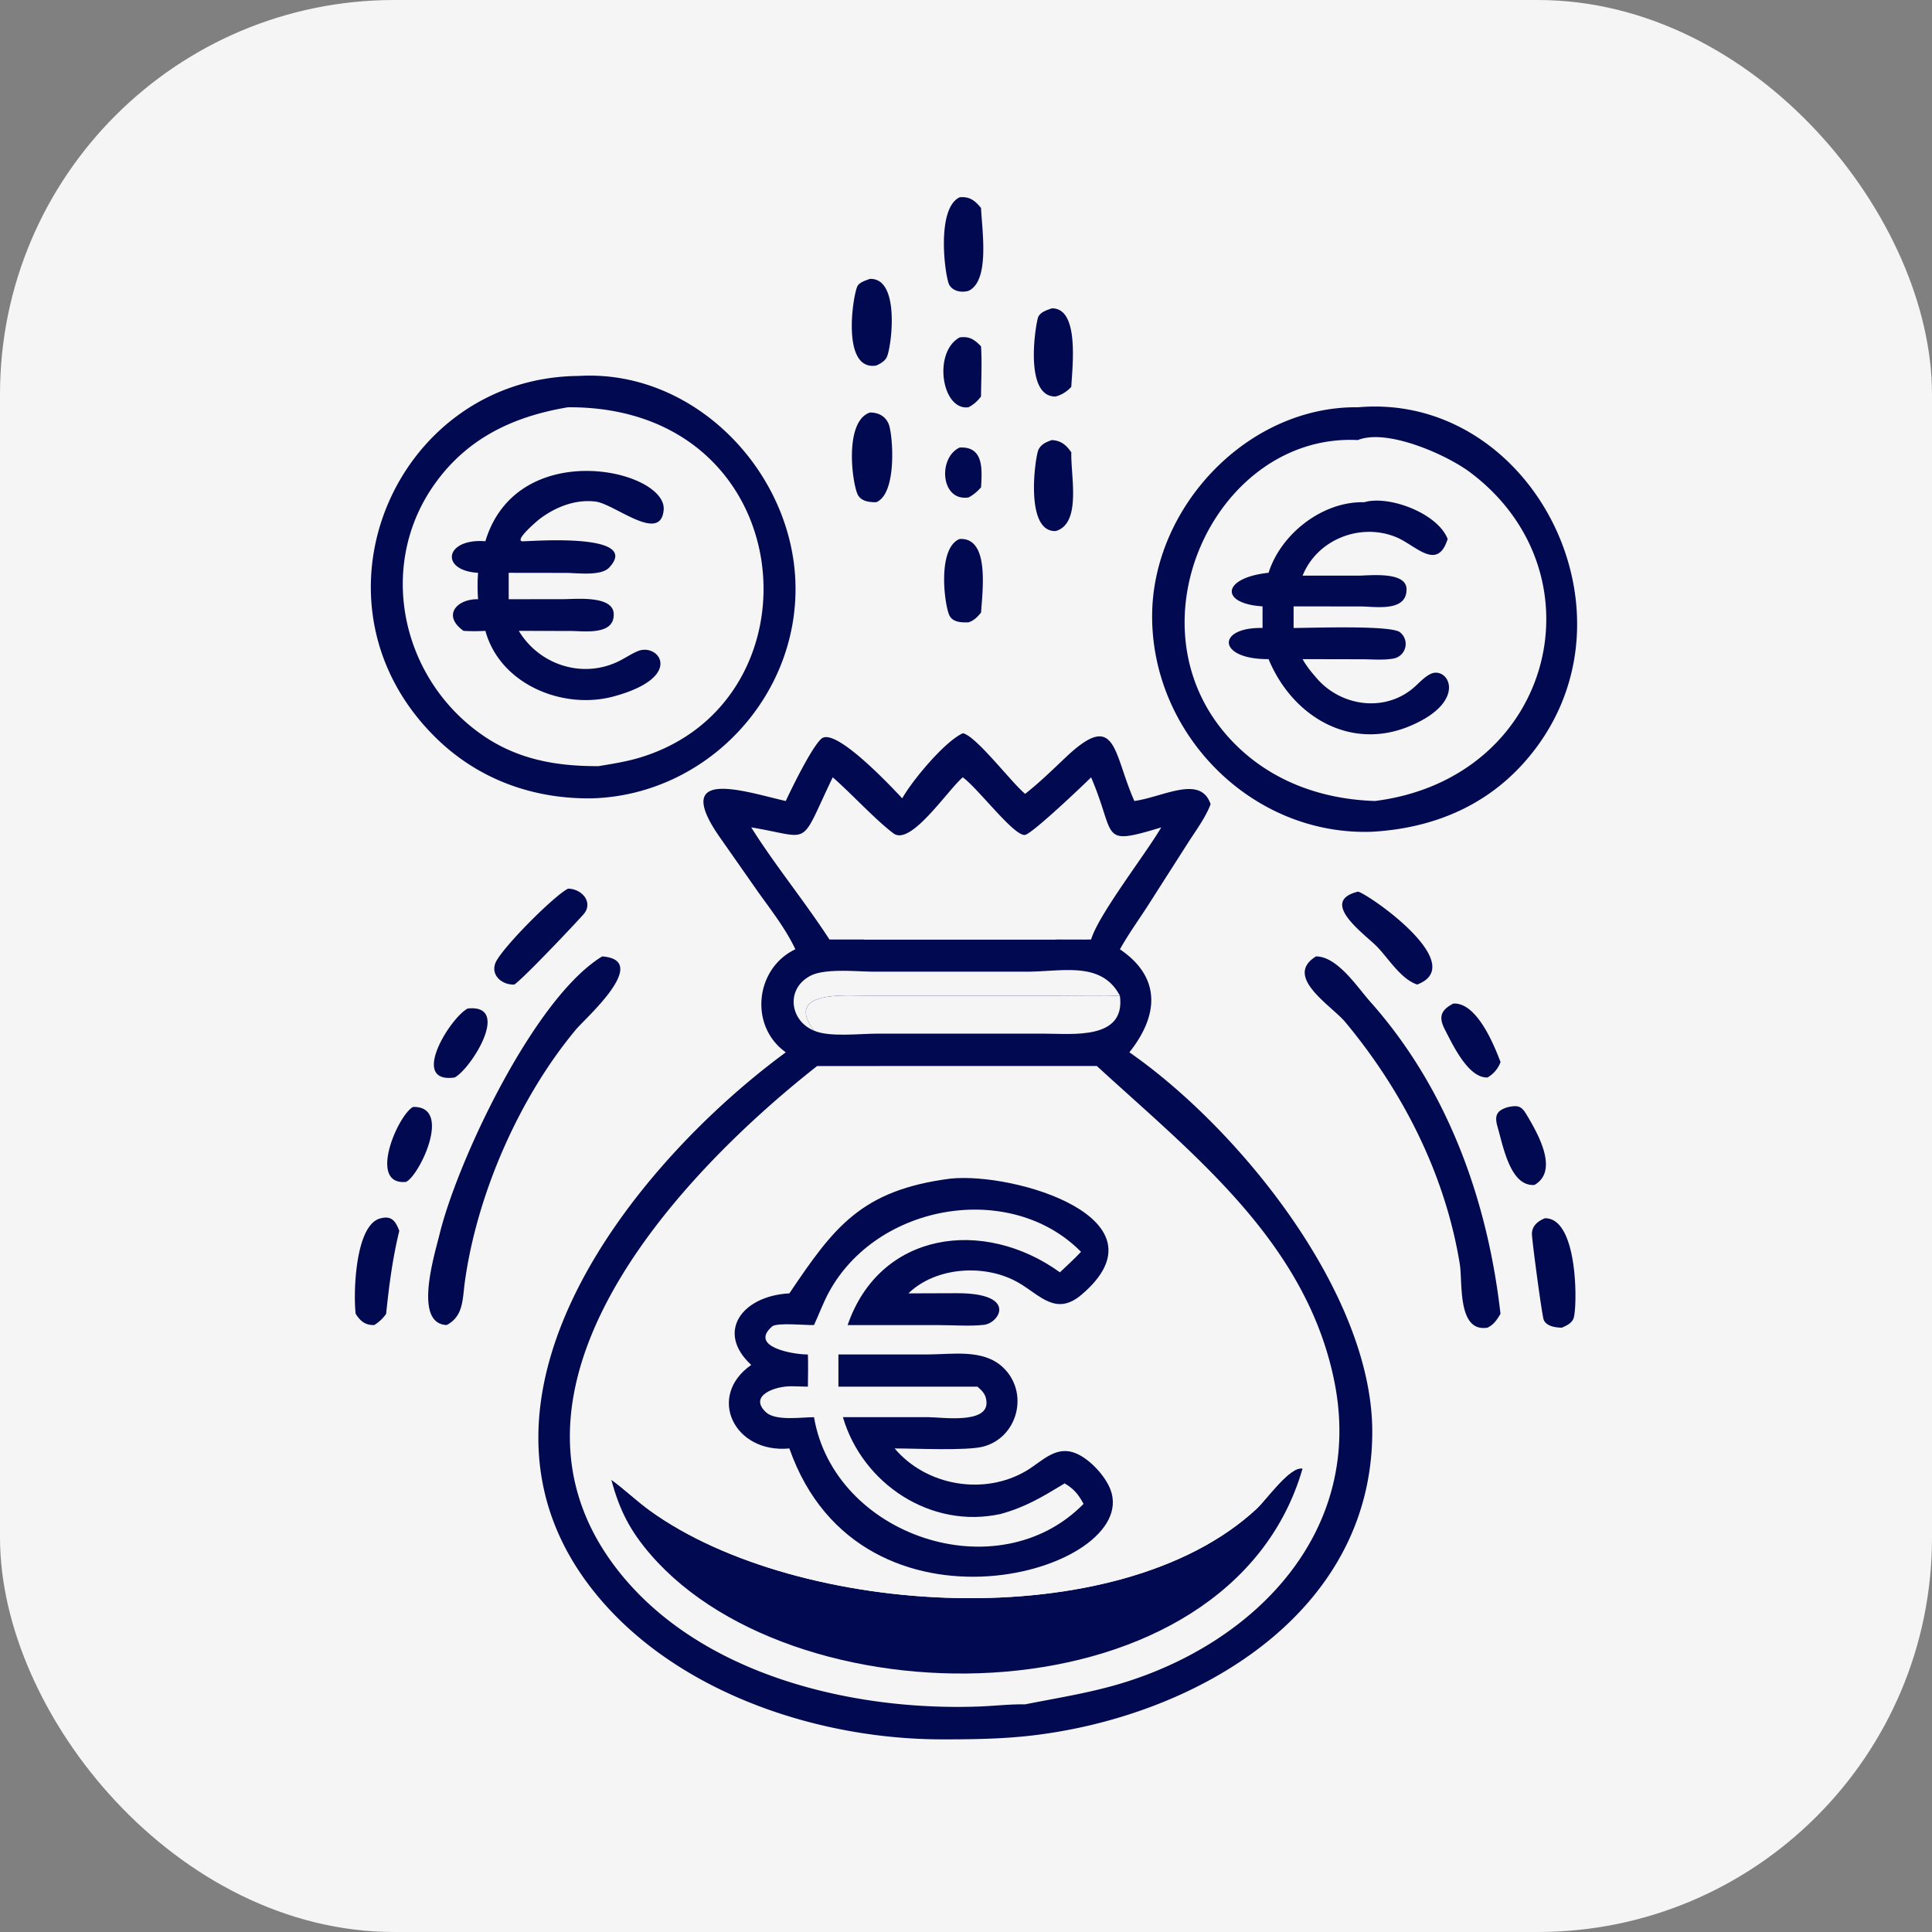
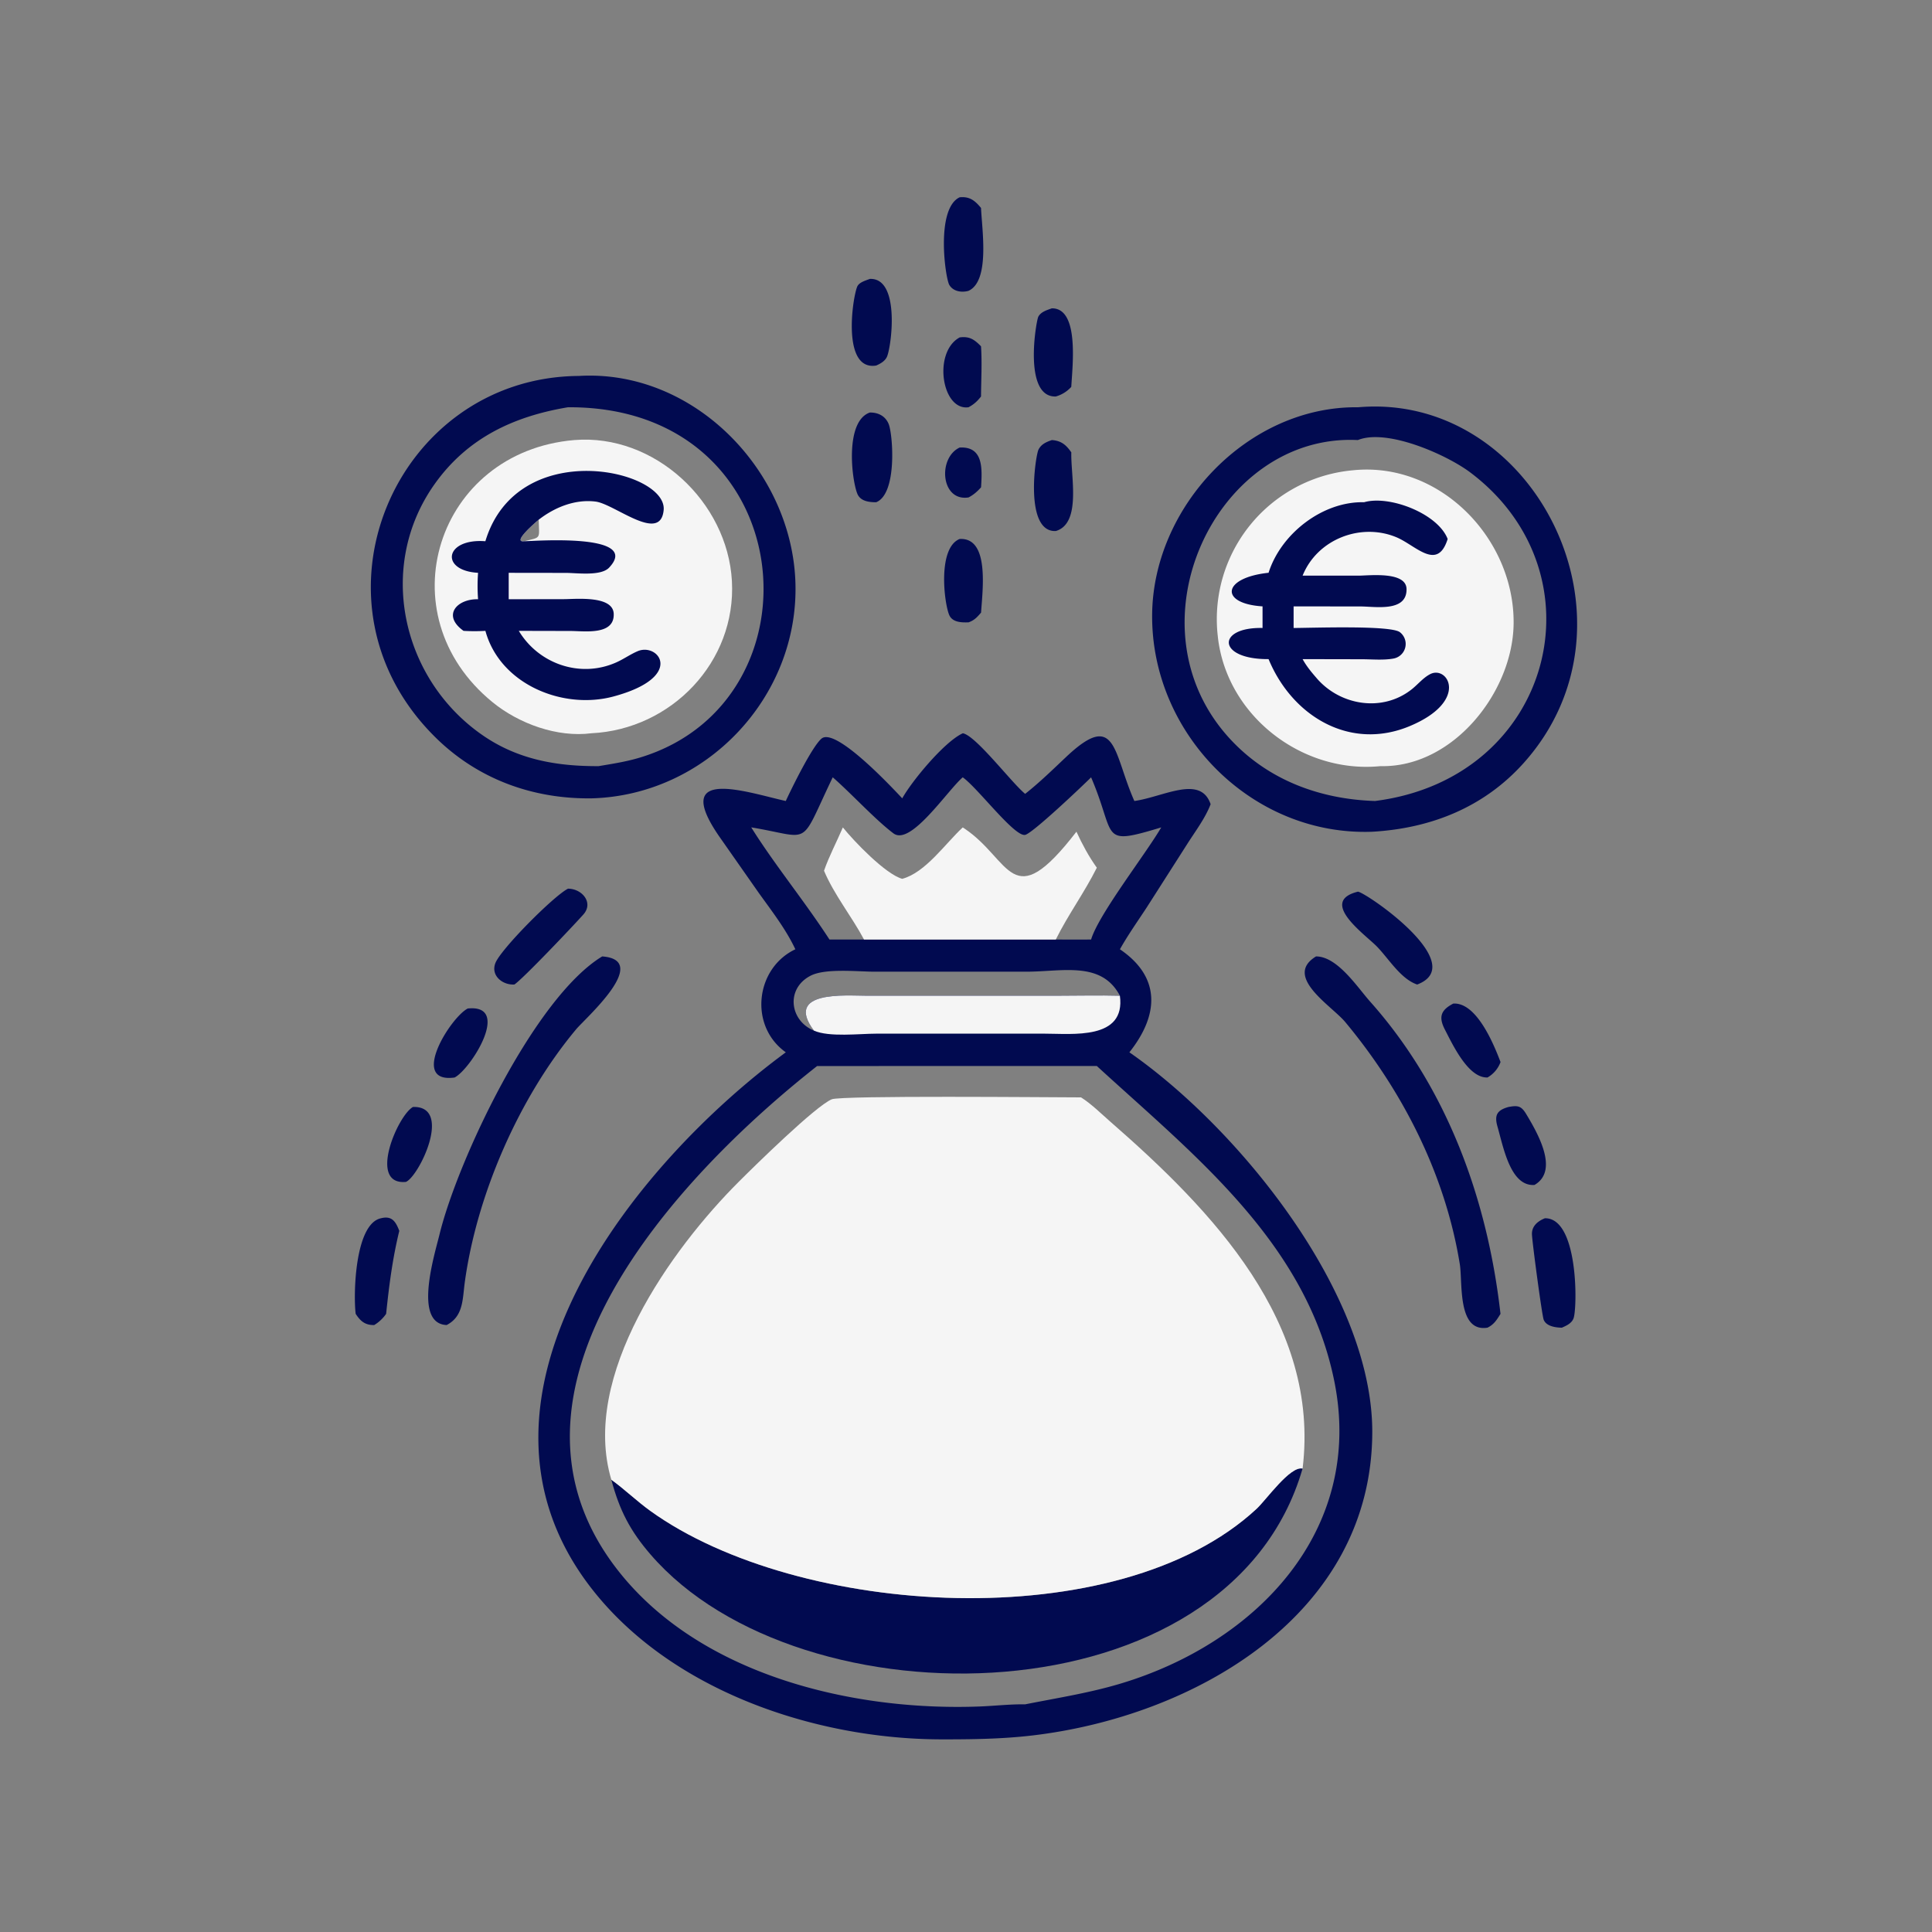
<svg xmlns="http://www.w3.org/2000/svg" width="49" height="49" fill="none">
  <rect width="100%" height="100%" fill="#808080" stroke="none" />
-   <rect width="49" height="49" fill="#F5F5F5" rx="10" />
  <path fill="#010A50" d="M24.338 11.351c.617-.035.57.56.544 1.008-.096.108-.189.19-.317.257-.705.11-.786-1.003-.227-1.265Zm-.001-2.793c.246-.034.372.048.544.225.028.42.003.851 0 1.273-.094.12-.18.2-.317.273-.679.093-.908-1.396-.227-1.77Zm-12.474 17.02c1.12-.116.078 1.538-.333 1.75-1.157.16-.108-1.522.333-1.75Zm-1.39 2.497c1.02-.03.156 1.76-.178 1.901-.97.09-.213-1.68.178-1.9Zm26.386-2.622c.59-.036 1.027 1.03 1.198 1.483a.744.744 0 0 1-.33.391c-.485.02-.877-.819-1.082-1.216-.164-.318-.103-.494.214-.658Zm1.397 2.623c.227-.041.32-.038.447.171.297.492.845 1.443.215 1.806-.61.043-.788-.956-.939-1.482-.084-.293-.006-.414.277-.495ZM24.338 13.67c.762-.044.582 1.287.544 1.867-.098.115-.172.197-.317.247-.179.006-.414.003-.494-.194-.129-.32-.291-1.692.267-1.92ZM22.06 7.074c.76-.035.561 1.638.442 1.958-.045.121-.168.19-.28.239-.87.14-.606-1.69-.483-1.997.046-.115.215-.158.321-.2Zm4.617.746c.698-.007.524 1.447.493 1.992a.832.832 0 0 1-.393.244c-.835.024-.498-1.923-.442-2.026.069-.124.218-.165.342-.21Zm.001 3.341c.235.016.36.12.493.312-.017.602.263 1.8-.393 1.995-.801.038-.522-1.894-.44-2.063.068-.14.2-.196.34-.244Zm-4.618-.698c.214-.005.402.092.482.3.103.27.218 1.758-.32 1.975-.183 0-.403-.025-.48-.22-.145-.367-.315-1.833.318-2.055Zm2.278-5.459c.25-.026.387.08.543.27.025.564.229 1.85-.317 2.102l-.01.003c-.17.044-.376.013-.476-.15-.104-.17-.352-1.934.26-2.225ZM9.662 30.898c.276-.07.373.08.465.319-.173.71-.258 1.38-.334 2.105a.98.98 0 0 1-.302.284c-.227.005-.348-.095-.47-.284-.062-.488-.022-2.283.641-2.424Zm29.52 0c.854-.014.824 2.265.728 2.534-.046.13-.181.19-.298.241-.156-.002-.393-.034-.46-.2-.042-.1-.285-1.915-.298-2.16-.011-.213.145-.342.328-.415Zm-4.743-8.284c.21.023 2.86 1.84 1.504 2.356-.42-.142-.724-.66-1.023-.965-.303-.31-1.488-1.14-.481-1.39Zm-20.033-.075c.357 0 .655.356.39.654-.288.322-1.527 1.626-1.749 1.776-.29.02-.604-.216-.485-.538.13-.35 1.482-1.71 1.844-1.892Zm.867 1.718c1.252.094-.428 1.57-.659 1.846-1.455 1.74-2.525 4.207-2.827 6.426-.057.42-.032.857-.459 1.077-.855-.036-.303-1.794-.18-2.302.452-1.852 2.395-5.996 4.125-7.047Zm18.105 0c.543 0 1.05.785 1.372 1.146 1.958 2.198 2.978 5.023 3.306 7.92-.093.15-.164.269-.33.35-.77.124-.627-1.149-.702-1.612-.369-2.27-1.442-4.38-2.905-6.139-.343-.413-1.581-1.154-.741-1.665ZM14.677 9.535c2.919-.175 5.413 2.407 5.497 5.251.086 2.898-2.27 5.386-5.173 5.462-1.476.018-2.857-.477-3.925-1.515-3.532-3.435-1.053-9.163 3.601-9.198Zm-.272.794c-1.374.23-2.553.776-3.388 1.957-1.47 2.078-.835 4.94 1.226 6.363.89.615 1.875.787 2.938.782.353-.059.705-.113 1.048-.217 4.734-1.43 4.095-8.92-1.824-8.885Z" />
-   <path fill="#F5F5F5" d="M14.565 11.161c2.035-.166 3.886 1.564 3.998 3.575.114 2.052-1.538 3.763-3.562 3.861-.868.113-1.843-.243-2.512-.79-2.73-2.23-1.415-6.348 2.075-6.646Zm-.901 2.019c-.047.038-.699.59-.368.547.446-.108.377-.048.368-.547Z" />
+   <path fill="#F5F5F5" d="M14.565 11.161c2.035-.166 3.886 1.564 3.998 3.575.114 2.052-1.538 3.763-3.562 3.861-.868.113-1.843-.243-2.512-.79-2.73-2.23-1.415-6.348 2.075-6.646m-.901 2.019c-.047.038-.699.59-.368.547.446-.108.377-.048.368-.547Z" />
  <path fill="#010A50" d="M12.31 13.727c.812-2.682 4.614-1.809 4.522-.792-.078.858-1.245-.155-1.728-.214-.52-.064-1.035.145-1.44.459-.048.039-.699.59-.368.547.125.005 3.002-.231 2.152.67-.21.221-.822.133-1.093.133l-1.453-.002v.67l1.4-.002c.292 0 1.24-.1 1.263.367.026.559-.745.44-1.097.44L13.158 16c.502.837 1.554 1.205 2.463.804.19-.083.361-.207.551-.288.531-.227 1.215.657-.615 1.149-1.283.344-2.877-.31-3.246-1.665a4.73 4.73 0 0 1-.554 0c-.555-.395-.162-.814.368-.802a4.512 4.512 0 0 1 0-.67c-.973-.055-.85-.88.186-.801Zm22.128-3.397c4.48-.397 7.421 5.437 4.203 9.025-1.01 1.125-2.355 1.655-3.84 1.74-3.049.11-5.6-2.48-5.58-5.496.017-2.748 2.424-5.3 5.217-5.27Zm0 .831c-3.595-.181-5.909 4.713-3.23 7.592.96 1.033 2.27 1.518 3.666 1.562 4.523-.574 5.828-5.772 2.41-8.337-.592-.444-2.104-1.118-2.846-.817Z" />
  <path fill="#F5F5F5" d="M34.308 11.928c2.205-.23 4.1 1.725 4.081 3.882-.015 1.737-1.535 3.665-3.379 3.621-1.993.198-3.917-1.29-4.125-3.304a3.79 3.79 0 0 1 3.423-4.199Z" />
  <path fill="#010A50" d="M34.596 12.738c.639-.186 1.87.285 2.12.932-.26.829-.808.16-1.302-.045-.903-.375-2.005.05-2.377.975h1.421c.275-.002 1.206-.114 1.215.338.012.594-.797.443-1.17.443l-1.694-.002v.548c.435 0 2.458-.075 2.694.106a.376.376 0 0 1-.16.669c-.255.047-.551.018-.811.018l-1.495-.003c.095.173.212.316.341.465.593.709 1.676.895 2.426.301.156-.123.29-.293.468-.385.447-.232.996.678-.506 1.313-1.527.645-2.996-.25-3.592-1.694-1.309.009-1.325-.815-.153-.79v-.548c-1.092-.068-1.035-.725.153-.852.314-.993 1.373-1.815 2.422-1.789Zm-10.178 5.859c.33.055 1.239 1.257 1.582 1.537.362-.284.708-.623 1.043-.939 1.28-1.207 1.187-.09 1.727 1.12.735-.102 1.678-.674 1.934.081-.134.355-.396.698-.598 1.018l-1.022 1.6c-.23.352-.475.696-.68 1.062 1.064.723.973 1.691.24 2.613 2.78 1.933 6.16 6.11 6.16 9.623-.002 4.64-4.506 7.221-8.626 7.704-.77.09-1.535.099-2.31.098-3.267-.006-6.981-1.284-8.968-3.962-3.534-4.767 1.184-10.633 5.03-13.463-.94-.667-.774-2.133.242-2.613-.243-.517-.604-.977-.935-1.44l-1.002-1.431c-1.23-1.79.724-1.105 1.694-.89.152-.328.66-1.367.904-1.58.346-.303 1.75 1.193 2.05 1.513.236-.428 1.066-1.437 1.535-1.65Zm-2.126 8.44h-1.568c-3.57 2.809-8.632 8.25-5.039 12.808 2.078 2.636 5.928 3.56 9.17 3.435.38-.015.766-.06 1.145-.054.814-.162 1.634-.289 2.43-.529 3.43-1.033 6.172-3.875 5.413-7.657-.709-3.531-3.57-5.751-6.025-8.004h-5.526Zm2.126-7.323c-.397.342-1.32 1.75-1.758 1.422-.455-.341-1.069-1.012-1.54-1.422-.87 1.812-.497 1.53-2.067 1.27.593.948 1.36 1.881 1.984 2.844h5.74c.299.002.597.004.896 0 .192-.639 1.372-2.15 1.779-2.843-1.586.479-1.128.246-1.779-1.27-.194.194-1.492 1.429-1.675 1.46-.274.047-1.202-1.194-1.58-1.46Zm-3.773 6.425c-.771-1.026.826-.885 1.322-.885h4.85c.529 0 1.058-.014 1.586 0-.466-.888-1.463-.61-2.366-.61h-3.862c-.417 0-1.244-.093-1.62.104-.633.33-.526 1.14.09 1.391Z" />
  <path fill="#F5F5F5" d="M20.644 26.14c-.77-1.027.827-.886 1.323-.886h4.85c.528 0 1.058-.014 1.586 0 .152 1.13-1.208.961-1.913.962h-4.264c-.422 0-1.2.094-1.582-.077Zm3.774-5.155.033.022c1.205.798 1.189 2.239 2.85.087.15.325.308.62.517.913-.31.623-.73 1.194-1.041 1.822h-4.863c-.313-.588-.756-1.131-1.015-1.745.13-.373.322-.734.478-1.099.285.355 1.082 1.186 1.505 1.304.588-.154 1.095-.897 1.536-1.304Z" />
  <path fill="#010A50" d="M15.505 37.529c.341.247.647.545.992.793 3.741 2.69 11.85 3.216 15.373-.055.246-.228.852-1.095 1.166-1.02-1.863 6.438-12.743 6.572-16.535 2.18-.52-.601-.791-1.127-.996-1.898Z" />
  <path fill="#F5F5F5" d="M15.505 37.529c-.785-2.631 1.514-5.846 3.245-7.57.39-.39 1.927-1.9 2.344-2.078.239-.102 5.548-.05 6.324-.049.262.166.506.41.74.614 2.594 2.262 5.328 5.101 4.879 8.8-.315-.074-.921.793-1.167 1.021-3.523 3.27-11.632 2.745-15.373.055-.345-.248-.65-.546-.992-.793Z" />
-   <path fill="#010A50" d="M24.11 29.892c1.635-.167 5.581 1.021 3.322 2.943-.647.55-1.042.024-1.592-.298-.833-.488-2.096-.418-2.801.266l1.222-.004c1.563-.005 1.086.759.695.802-.362.04-.76.007-1.125.007l-2.333-.001c.816-2.375 3.446-2.736 5.384-1.338.18-.172.366-.338.535-.52-1.777-1.803-5.17-1.241-6.4 1.035-.142.264-.246.55-.372.823-.211.006-.944-.069-1.064.036-.593.52.543.712.909.71.01.27.002.545 0 .816l-.416-.01c-.424-.006-1.1.243-.644.662.242.222.892.124 1.215.122.51 3.01 4.657 4.417 6.836 2.2-.125-.235-.246-.386-.48-.52-.553.334-.984.6-1.62.774-1.759.392-3.504-.755-4.003-2.454h2.169c.326 0 1.497.18 1.473-.377-.009-.19-.092-.278-.23-.397h-3.526v-.816l2.279-.001c.619-.002 1.394-.142 1.89.324.68.636.382 1.787-.5 2.014-.43.11-1.721.045-2.243.046.804.954 2.277 1.203 3.348.562.406-.244.748-.656 1.265-.431.343.148.731.568.862.916.779 2.068-6.33 4.132-8.145-1.047-1.405.135-2.104-1.326-.967-2.118-.911-.839-.228-1.753.967-1.815 1.128-1.674 1.817-2.62 4.09-2.911Z" />
</svg>